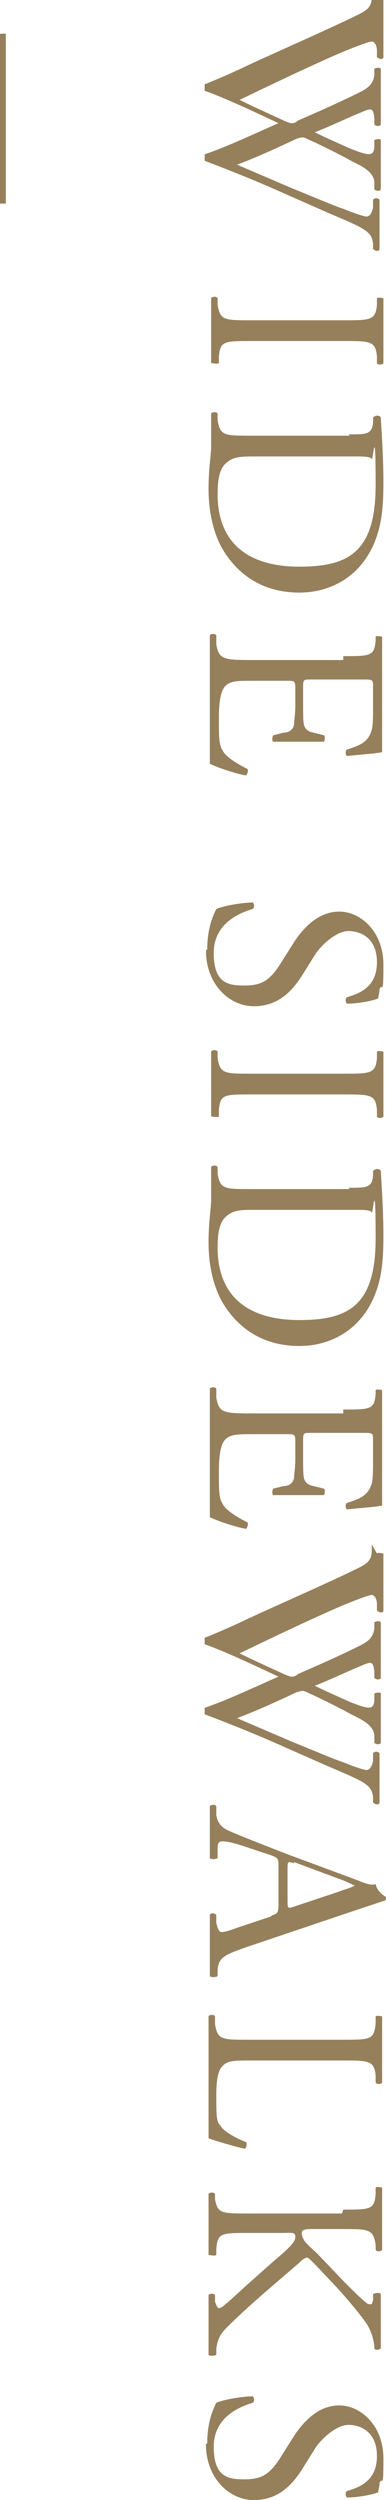
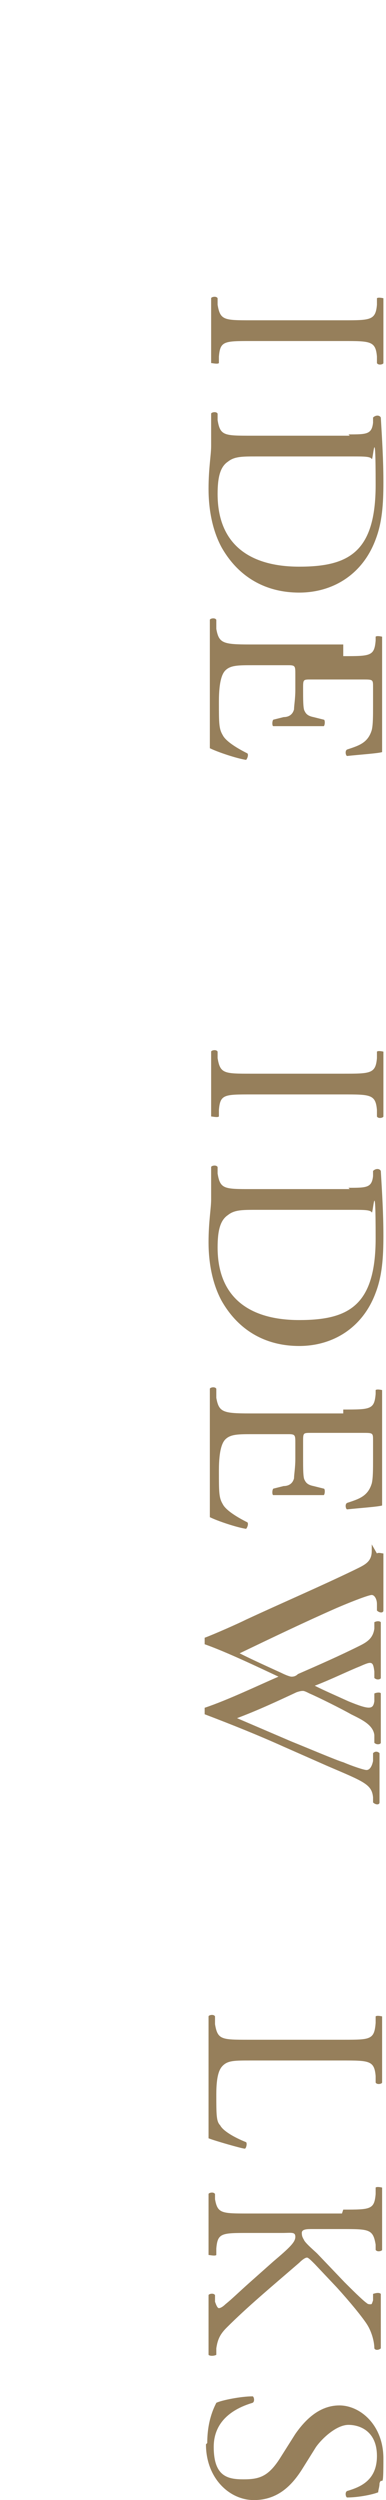
<svg xmlns="http://www.w3.org/2000/svg" id="_レイヤー_2" version="1.1" viewBox="0 0 29.8 192.8">
  <defs>
    <style>
      .st0 {
        fill: none;
        stroke: #967f5b;
        stroke-miterlimit: 10;
        stroke-width: .5px;
      }

      .st1 {
        fill: #967f5b;
      }
    </style>
  </defs>
-   <path class="st1" d="M29.1,0c.1-.1.4-.1.5,0,0,.5,0,1.4,0,2.1s0,1.6,0,2.3c0,.2-.3.2-.5,0v-.5c0-.4-.2-.7-.4-.7s-1.3.4-2.7,1c-2.5,1.1-5,2.3-7.5,3.5,1,.5,2.1,1,3.2,1.5.4.2.7.3.8.3s.3,0,.5-.2c1.6-.7,3.2-1.4,4.8-2.2.6-.3,1-.6,1.1-1.3v-.5c.2-.1.4-.1.5,0,0,.6,0,1.3,0,2.1s0,1.7,0,2.2c0,.1-.3.2-.5,0v-.5c-.1-.8-.2-.8-1.1-.4-1,.4-2.2,1-3.5,1.5.8.4,1.5.7,2.6,1.2,1.7.7,1.9.6,2,0v-.6c.2-.1.5-.1.5,0,0,.5,0,1.1,0,1.9s0,1.5,0,1.9c0,.1-.3.2-.5,0v-.6c-.1-.8-1-1.2-1.8-1.6-.7-.4-2.5-1.3-3.2-1.6-.2-.1-.4-.2-.5-.2s-.2,0-.5.1c-1.5.7-3,1.4-4.6,2,1.4.6,2.8,1.2,4.2,1.8,1,.4,3.6,1.5,4,1.6.7.3,1.6.6,1.8.6s.4-.2.5-.7v-.6c.2-.2.4-.1.5,0,0,.8,0,1.3,0,1.9s0,1.3,0,1.9c0,.2-.3.2-.5,0v-.4c-.1-1-.7-1.2-3.5-2.4l-3.4-1.5c-2-.9-4-1.7-6.1-2.5,0,0,0-.1,0-.2s0-.2,0-.3c1.8-.6,4.3-1.8,5.7-2.4-1.5-.7-4-1.9-5.7-2.5,0,0,0-.1,0-.2s0-.2,0-.3c.8-.3,2.6-1.1,3.2-1.4,2.8-1.3,5.6-2.5,8.3-3.8.8-.4,1.4-.6,1.4-1.5,0,0,0-.5,0-.5Z" />
  <path class="st1" d="M26.5,24.7c2.1,0,2.5,0,2.6-1.2v-.5c.1-.1.5,0,.5,0,0,1,0,1.7,0,2.5s0,1.5,0,2.5c0,.1-.4.2-.5,0v-.5c-.1-1.2-.5-1.2-2.6-1.2h-7.1c-2.1,0-2.4,0-2.5,1.2v.5c-.1.1-.5,0-.6,0,0-1,0-1.7,0-2.5s0-1.5,0-2.5c0-.1.4-.2.5,0v.5c.2,1.2.5,1.2,2.6,1.2h7.1Z" />
  <path class="st1" d="M26.9,33.5c1.4,0,1.8,0,1.9-.9v-.4c.2-.2.5-.2.6,0,.1,1.7.2,3.3.2,5s-.1,3.1-.6,4.4c-1,2.7-3.3,4.1-5.9,4.1s-4.7-1.2-6-3.5c-.7-1.3-1-2.9-1-4.5s.2-2.6.2-3.3,0-1.6,0-2.5c0-.1.4-.2.5,0v.5c.2,1.2.5,1.2,2.6,1.2,0,0,7.6,0,7.6,0ZM19.8,35.2c-1.1,0-1.7,0-2.2.4-.6.4-.8,1.2-.8,2.5,0,3.9,2.5,5.6,6.3,5.6s5.9-1.1,5.9-6.3-.2-1.8-.3-2-.6-.2-1.5-.2h-7.4Z" />
-   <path class="st1" d="M26.5,50.6c2.1,0,2.4,0,2.5-1.2v-.3c.1-.1.5,0,.5,0,0,.9,0,1.5,0,2.4v3.8c0,1.3,0,2.5,0,2.7-.3.1-1.8.2-2.7.3-.1,0-.2-.4,0-.5.9-.3,1.6-.5,1.9-1.5.1-.4.1-1.1.1-1.9v-1.4c0-.6,0-.6-.8-.6h-4c-.6,0-.6,0-.6.7v1.2c0,.8,0,1.5.1,1.7s.2.4.7.5l.8.2c.1,0,.1.4,0,.5-.5,0-1.3,0-2,0s-1.5,0-1.9,0c-.1,0-.1-.4,0-.5l.8-.2c.4,0,.7-.2.8-.6,0-.3.1-.8.1-1.5v-1.2c0-.6,0-.7-.5-.7h-2.8c-1.1,0-1.7,0-2.1.4-.2.2-.5.7-.5,2.4s0,2.1.3,2.6c.2.4.9.9,1.9,1.4.1.1,0,.4-.1.5-.7-.1-2.2-.6-2.8-.9,0-1.8,0-3.6,0-5.4v-1.8c0-.9,0-1.5,0-2.7,0-.1.4-.2.5,0v.7c.2,1.1.5,1.2,2.6,1.2,0,0,7.2,0,7.2,0Z" />
-   <path class="st1" d="M16,73.2c0-1.7.5-2.7.7-3.1.4-.2,1.9-.5,2.8-.5.1,0,.2.4,0,.5-1,.3-3,1.1-3,3.4s1.1,2.5,2.3,2.5,1.9-.2,2.8-1.6l1.2-1.9c.7-1,1.8-2.2,3.4-2.2s3.4,1.5,3.4,4.1-.1,1.3-.3,1.9c0,.3-.1.5-.1.7-.5.2-1.6.4-2.4.4-.1,0-.2-.4,0-.5,1-.3,2.3-.8,2.3-2.7s-1.3-2.4-2.2-2.4-2,1-2.5,1.7l-1,1.6c-.8,1.3-1.9,2.5-3.8,2.5s-3.7-1.7-3.7-4.3Z" />
+   <path class="st1" d="M26.5,50.6c2.1,0,2.4,0,2.5-1.2v-.3c.1-.1.5,0,.5,0,0,.9,0,1.5,0,2.4v3.8c0,1.3,0,2.5,0,2.7-.3.1-1.8.2-2.7.3-.1,0-.2-.4,0-.5.9-.3,1.6-.5,1.9-1.5.1-.4.1-1.1.1-1.9v-1.4c0-.6,0-.6-.8-.6h-4c-.6,0-.6,0-.6.7c0,.8,0,1.5.1,1.7s.2.4.7.5l.8.2c.1,0,.1.4,0,.5-.5,0-1.3,0-2,0s-1.5,0-1.9,0c-.1,0-.1-.4,0-.5l.8-.2c.4,0,.7-.2.8-.6,0-.3.1-.8.1-1.5v-1.2c0-.6,0-.7-.5-.7h-2.8c-1.1,0-1.7,0-2.1.4-.2.2-.5.7-.5,2.4s0,2.1.3,2.6c.2.4.9.9,1.9,1.4.1.1,0,.4-.1.5-.7-.1-2.2-.6-2.8-.9,0-1.8,0-3.6,0-5.4v-1.8c0-.9,0-1.5,0-2.7,0-.1.4-.2.5,0v.7c.2,1.1.5,1.2,2.6,1.2,0,0,7.2,0,7.2,0Z" />
  <path class="st1" d="M16,188.4c0-1.7.5-2.7.7-3.1.4-.2,1.9-.5,2.8-.5.1,0,.2.4,0,.5-1,.3-3,1.1-3,3.4s1.1,2.5,2.3,2.5,1.9-.2,2.8-1.6l1.2-1.9c.7-1,1.8-2.2,3.4-2.2s3.4,1.5,3.4,4.1-.1,1.3-.3,1.9c0,.3-.1.5-.1.7-.5.2-1.6.4-2.4.4-.1,0-.2-.4,0-.5,1-.3,2.3-.8,2.3-2.7s-1.3-2.4-2.2-2.4-2,1-2.5,1.7l-1,1.6c-.8,1.3-1.9,2.5-3.8,2.5s-3.7-1.7-3.7-4.3Z" />
  <path class="st1" d="M26.5,82.8c2.1,0,2.5,0,2.6-1.2v-.5c.1-.1.5,0,.5,0,0,1,0,1.7,0,2.5s0,1.5,0,2.5c0,.1-.4.2-.5,0v-.5c-.1-1.2-.5-1.2-2.6-1.2h-7.1c-2.1,0-2.4,0-2.5,1.2v.5c-.1.1-.5,0-.6,0,0-1,0-1.7,0-2.5s0-1.5,0-2.5c0-.1.4-.2.5,0v.5c.2,1.2.5,1.2,2.6,1.2h7.1Z" />
  <path class="st1" d="M26.9,91.6c1.4,0,1.8,0,1.9-.9v-.4c.2-.2.5-.2.6,0,.1,1.7.2,3.3.2,5s-.1,3.1-.6,4.4c-1,2.7-3.3,4.1-5.9,4.1s-4.7-1.2-6-3.5c-.7-1.3-1-2.9-1-4.5s.2-2.6.2-3.3,0-1.6,0-2.5c0-.1.4-.2.5,0v.5c.2,1.2.5,1.2,2.6,1.2h7.6,0ZM19.8,93.3c-1.1,0-1.7,0-2.2.4-.6.4-.8,1.2-.8,2.5,0,3.9,2.5,5.6,6.3,5.6s5.9-1.1,5.9-6.3-.2-1.8-.3-2-.6-.2-1.5-.2h-7.4Z" />
  <path class="st1" d="M26.5,108.7c2.1,0,2.4,0,2.5-1.2v-.3c.1-.1.5,0,.5,0,0,.9,0,1.5,0,2.4v3.8c0,1.3,0,2.5,0,2.7-.3.1-1.8.2-2.7.3-.1,0-.2-.4,0-.5.9-.3,1.6-.5,1.9-1.5.1-.4.1-1.1.1-1.9v-1.4c0-.6,0-.6-.8-.6h-4c-.6,0-.6,0-.6.7v1.2c0,.8,0,1.5.1,1.7s.2.4.7.5l.8.2c.1,0,.1.4,0,.5-.5,0-1.3,0-2,0s-1.5,0-1.9,0c-.1,0-.1-.4,0-.5l.8-.2c.4,0,.7-.2.8-.6,0-.3.1-.8.1-1.5v-1.2c0-.6,0-.7-.5-.7h-2.8c-1.1,0-1.7,0-2.1.4-.2.2-.5.7-.5,2.4s0,2.1.3,2.6c.2.4.9.9,1.9,1.4.1.1,0,.4-.1.5-.7-.1-2.2-.6-2.8-.9,0-1.8,0-3.6,0-5.4v-1.8c0-.9,0-1.5,0-2.7,0-.1.4-.2.5,0v.7c.2,1.1.5,1.2,2.6,1.2h7.2,0Z" />
  <path class="st1" d="M29.1,119.8c.1-.1.4,0,.5,0,0,.5,0,1.4,0,2.1s0,1.6,0,2.3c0,.2-.3.2-.5,0v-.5c0-.4-.2-.7-.4-.7s-1.3.4-2.7,1c-2.5,1.1-5,2.3-7.5,3.5,1,.5,2.1,1,3.2,1.5.4.2.7.3.8.3s.3,0,.5-.2c1.6-.7,3.2-1.4,4.8-2.2.6-.3,1-.6,1.1-1.3v-.5c.2-.1.4-.1.5,0,0,.6,0,1.3,0,2.1s0,1.7,0,2.2c0,.1-.3.2-.5,0v-.5c-.1-.8-.2-.8-1.1-.4-1,.4-2.2,1-3.5,1.5.8.4,1.5.7,2.6,1.2,1.7.7,1.9.6,2,0v-.6c.2-.1.5-.1.5,0,0,.5,0,1.1,0,1.9s0,1.5,0,1.9c0,.1-.3.2-.5,0v-.6c-.1-.8-1-1.2-1.8-1.6-.7-.4-2.5-1.3-3.2-1.6-.2-.1-.4-.2-.5-.2s-.2,0-.5.1c-1.5.7-3,1.4-4.6,2,1.4.6,2.8,1.2,4.2,1.8,1,.4,3.6,1.5,4,1.6.7.3,1.6.6,1.8.6s.4-.2.5-.7v-.6c.2-.2.4-.1.5,0,0,.8,0,1.3,0,1.9s0,1.3,0,1.9c0,.2-.3.2-.5,0v-.4c-.1-1-.7-1.2-3.5-2.4l-3.4-1.5c-2-.9-4-1.7-6.1-2.5,0,0,0-.1,0-.2s0-.2,0-.3c1.8-.6,4.3-1.8,5.7-2.4-1.5-.7-4-1.9-5.7-2.5,0,0,0-.1,0-.2s0-.2,0-.3c.8-.3,2.6-1.1,3.2-1.4,2.8-1.3,5.6-2.5,8.3-3.8.8-.4,1.4-.6,1.4-1.5v-.5s0,0,0,0Z" />
-   <path class="st1" d="M21,147.7c.4-.1.5-.2.5-.8v-3c0-.5,0-.6-.5-.8l-2.1-.7c-.9-.3-1.4-.4-1.7-.4s-.4.1-.4.6v.7c-.2.1-.5.1-.6,0,0-.5,0-1.1,0-2.1,0-.7,0-1.4,0-1.9,0-.1.4-.2.5,0v.7c.1.5.3.9,1,1.2.9.4,2.2.9,4.5,1.8l5.4,2c.7.3,1.1.4,1.4.3.1.5.5.8.8,1,0,.1,0,.3-.2.3-.9.3-1.8.6-2.7.9l-8,2.7c-1.7.6-2,.8-2.1,1.7v.5c-.2.1-.5.1-.6,0,0-.8,0-1.5,0-2.4s0-1.7,0-2.3c0-.2.4-.2.5,0v.6c.1.4.2.7.4.7s.6-.1,1.1-.3l2.7-.9ZM22.7,143.7c-.5-.2-.5-.1-.5.4v2.5c0,.6,0,.6.6.4l3.3-1.1c.5-.2,1-.3,1.3-.5h0c-.1,0-.6-.3-1.2-.5l-3.5-1.3h0Z" />
  <path class="st1" d="M26.5,157.3c2.1,0,2.4,0,2.5-1.3v-.5c.1-.1.5,0,.5,0,0,1.1,0,1.8,0,2.6s0,1.5,0,2.5c0,.1-.4.2-.5,0v-.5c-.1-1.2-.5-1.2-2.6-1.2h-7c-1.3,0-1.8,0-2.2.4-.2.2-.5.6-.5,2.2s0,2.1.3,2.4c.2.4,1,.9,2,1.3.1.1,0,.5-.1.5-.2,0-2.3-.6-2.8-.8,0-1,0-2.9,0-5v-1.8c0-.8,0-1.5,0-2.6,0-.1.4-.2.5,0v.6c.2,1.2.5,1.2,2.6,1.2h7.2Z" />
  <path class="st1" d="M26.5,170.4c2.1,0,2.4,0,2.5-1.2v-.5c.1-.1.5,0,.5,0,0,1,0,1.6,0,2.5s0,1.5,0,2.3c0,.1-.4.2-.5,0v-.4c-.2-1.2-.5-1.2-2.6-1.2h-2.3c-.4,0-.8,0-.8.3s.1.4.2.6c.2.3.8.8,1,1l2.1,2.2c.4.4,1.4,1.4,1.7,1.6.1.1.2.1.3.1s.1,0,.2-.3v-.5c.3-.1.5-.1.6,0,0,.7,0,1.5,0,2.2s0,1.4,0,2c-.1.1-.4.2-.5,0,0-.5-.2-1.3-.6-1.9s-1.3-1.7-2.3-2.8l-1.7-1.8c-.3-.3-.5-.5-.6-.5s-.3.1-.6.4c-2.2,1.9-4,3.4-5.6,5-.5.5-.7.9-.8,1.6v.5c-.2.1-.5.1-.6,0,0-.5,0-1.3,0-2.2s0-1.5,0-2.4c0-.1.4-.2.5,0v.5c.1.3.2.5.3.5s.3-.1.5-.3c.5-.4,1-.9,1.9-1.7l1.8-1.6c1.3-1.1,1.7-1.5,1.7-1.9s-.3-.3-1-.3h-2.6c-2.1,0-2.4,0-2.5,1.2v.5c-.1.1-.5,0-.6,0,0-1,0-1.7,0-2.4s0-1.5,0-2.3c0-.1.4-.2.5,0v.4c.2,1.1.5,1.1,2.6,1.1h7.2Z" />
-   <line class="st0" x1=".2" y1="2.6" x2=".2" y2="15.7" />
</svg>